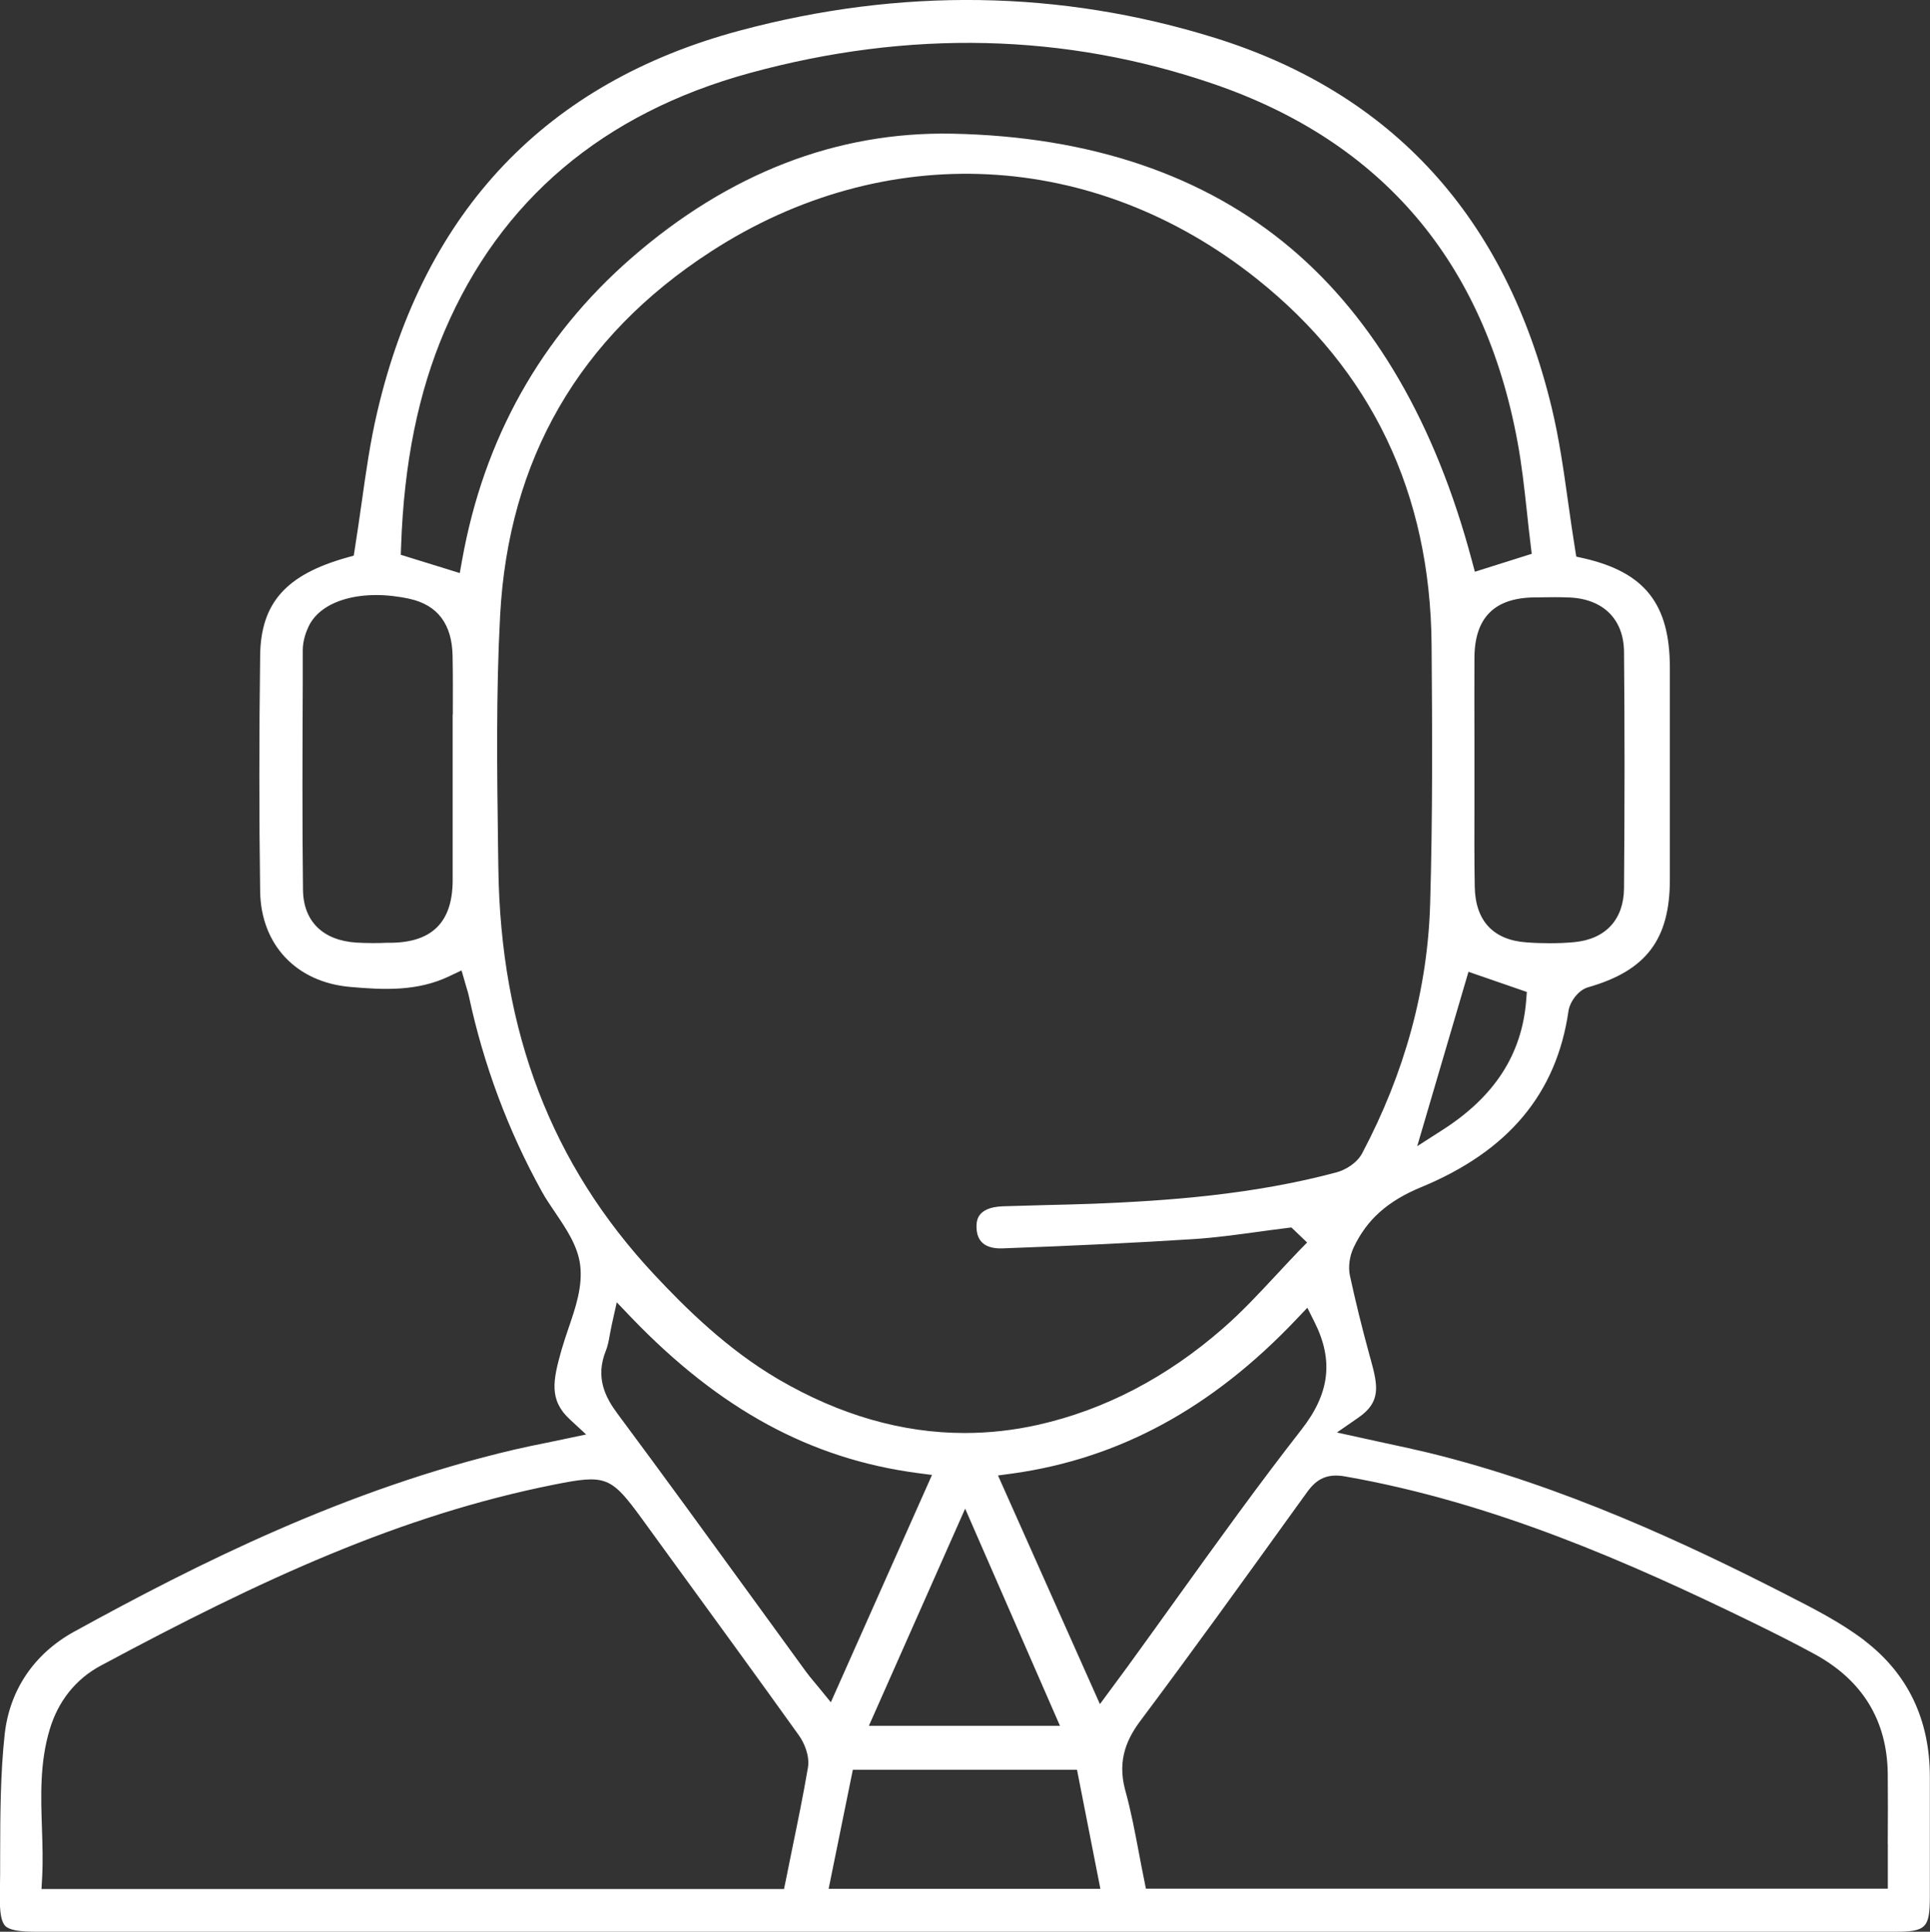
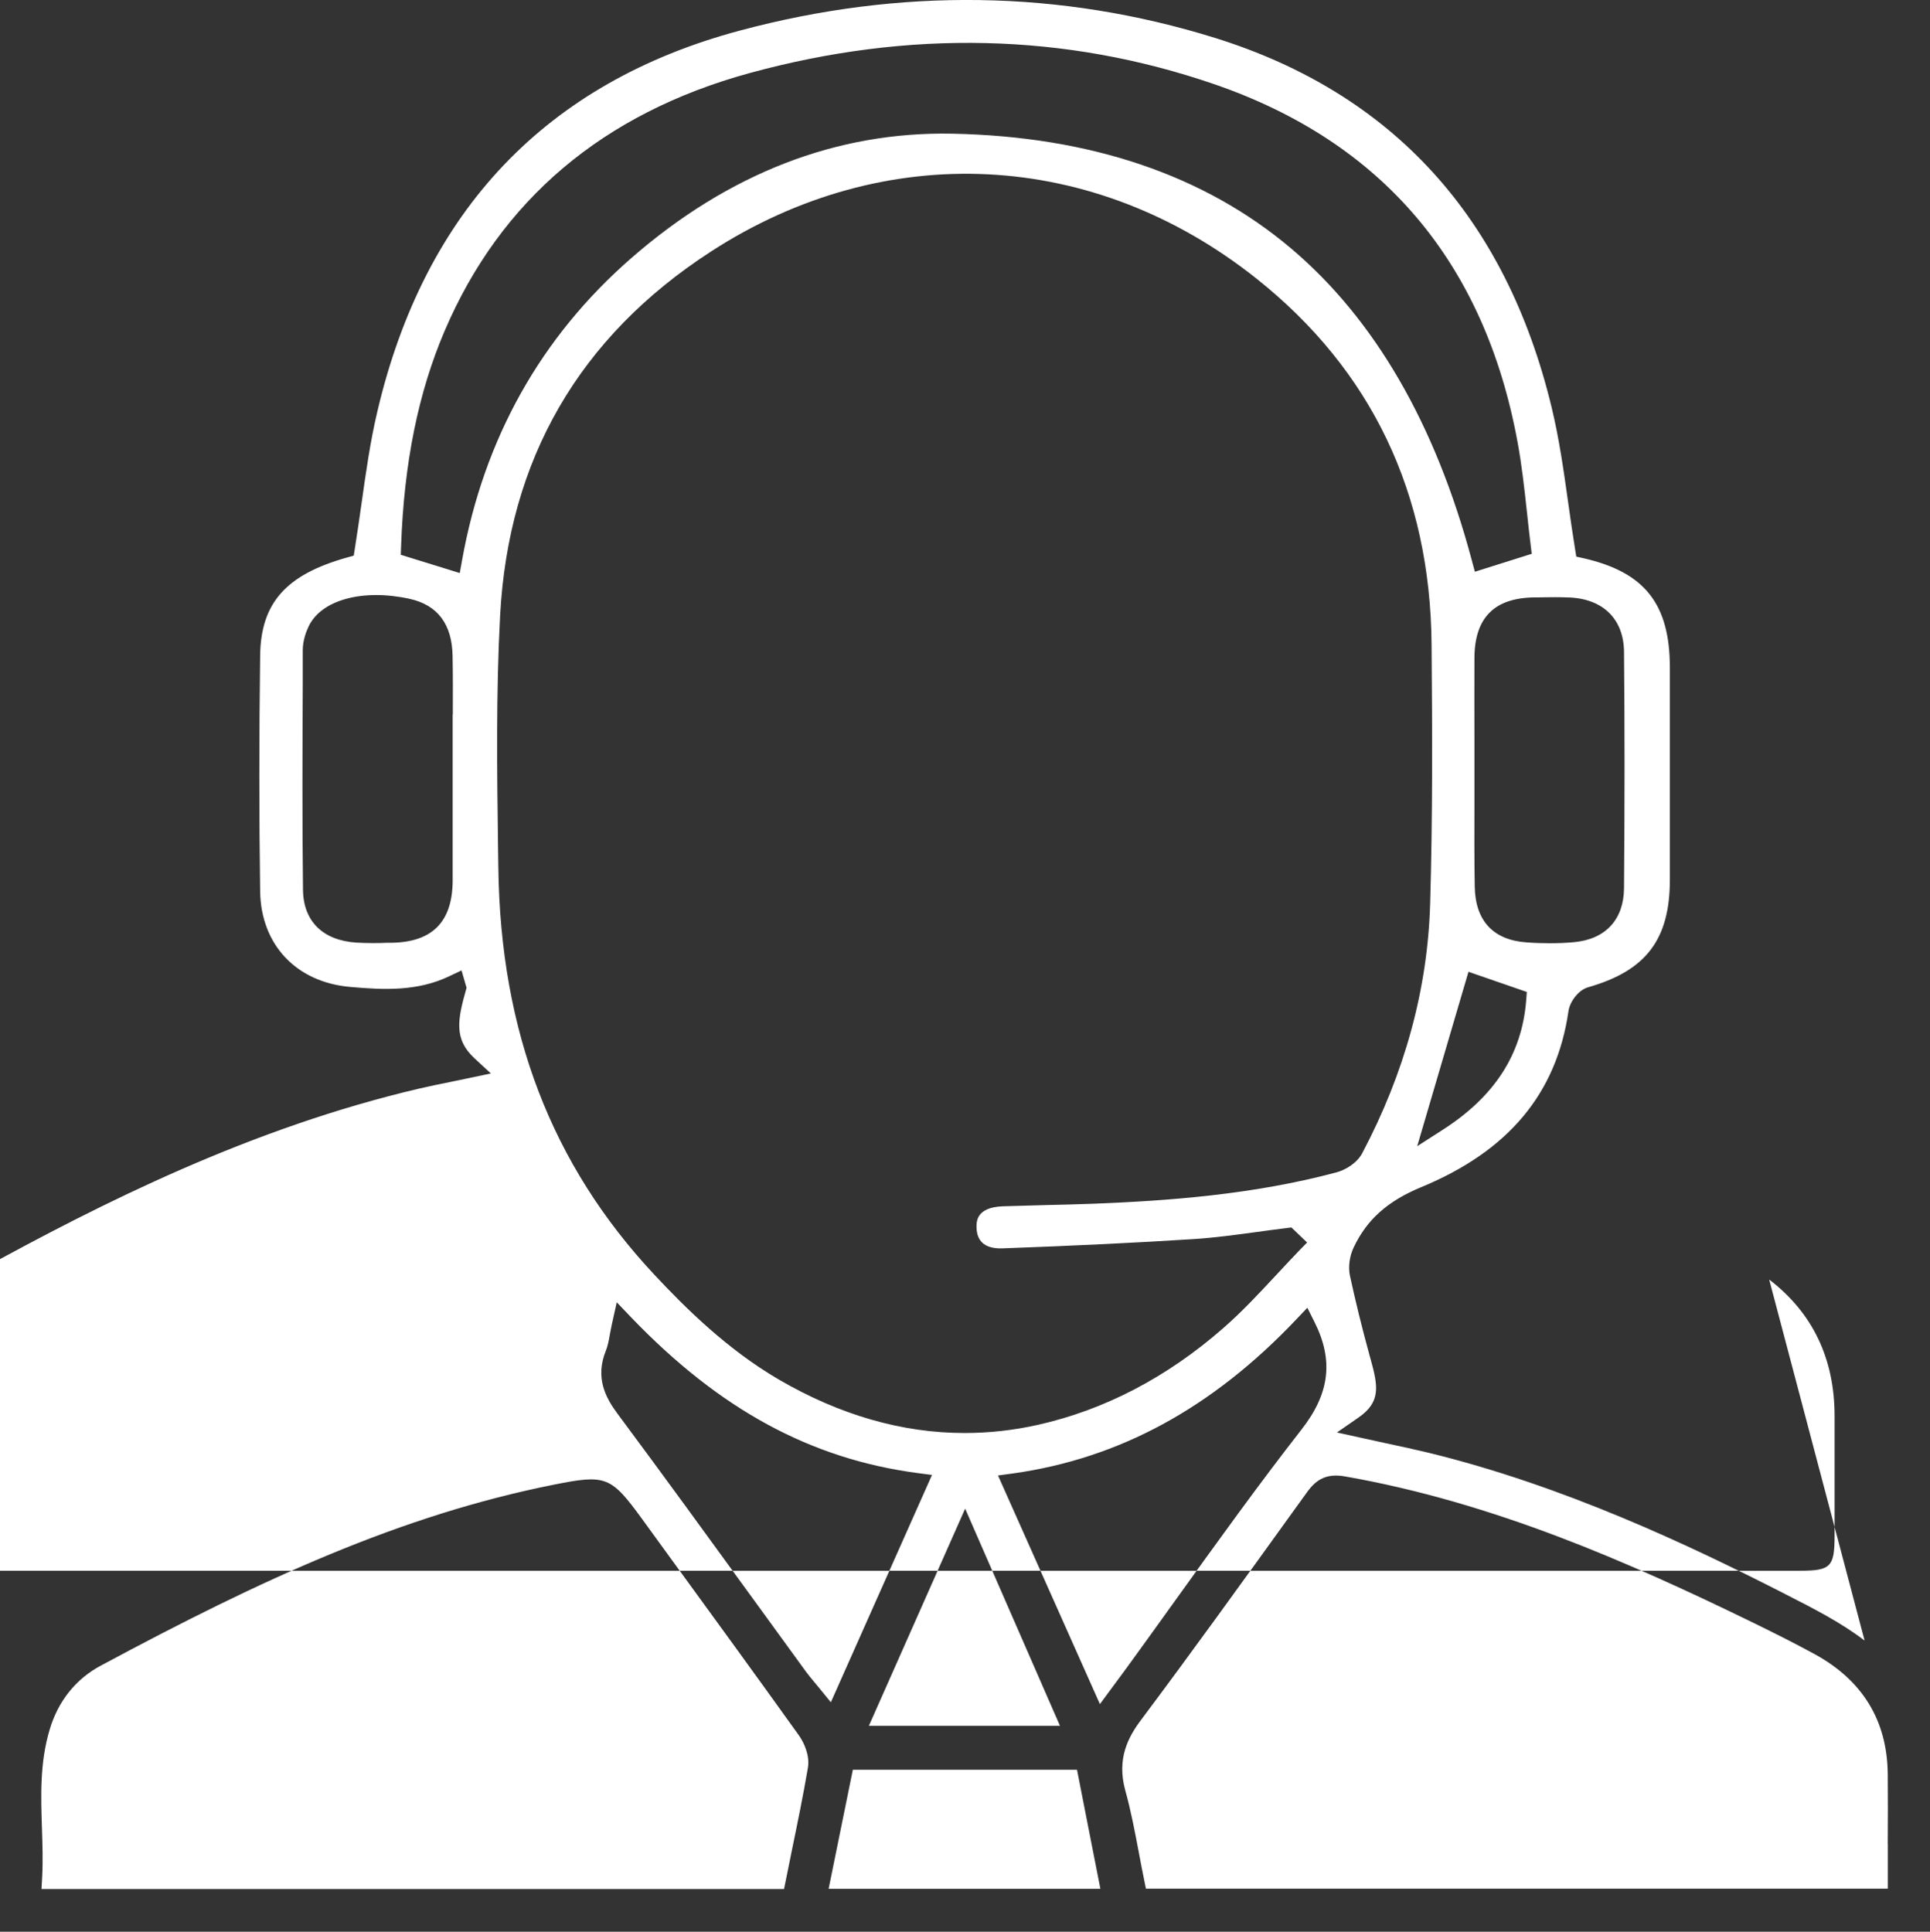
<svg xmlns="http://www.w3.org/2000/svg" id="Calque_2" data-name="Calque 2" width="252.62" height="252.89" viewBox="0 0 252.62 252.89">
  <rect x="0" y="0" width="252.62" height="252.89" fill="#333333" stroke="none" />
  <g id="Calque_2-2" data-name="Calque 2">
    <g id="Calque_1-2" data-name="Calque 1-2">
-       <path d="M244.06,214.77c-3.09-2.36-6.73-4.22-10.25-6.01l-.46-.24c-12.3-6.27-28.68-14.02-46.38-18.34-1.75-.42-3.49-.8-5.51-1.23-.98-.21-2.01-.44-3.11-.68l-3.36-.74,2.83-1.96c2.95-2.04,2.55-4.13,1.58-7.64l-.13-.46c-1.02-3.72-1.86-7.15-2.58-10.48-.24-1.13-.05-2.55.5-3.7,1.72-3.63,4.44-6.06,8.82-7.87,11.42-4.72,17.73-12.26,19.29-23.07.17-1.17,1.26-2.73,2.56-3.1,7.61-2.17,10.71-6.26,10.71-14.11,0-9.23,0-18.47,0-27.7,0-8.36-3.27-12.51-11.26-14.35l-.99-.22-.16-1c-.33-2.04-.62-4.06-.9-6.07-.61-4.34-1.19-8.43-2.17-12.48-6-24.86-20.84-41.13-44.1-48.37-20.18-6.27-41.11-6.59-62.18-.94-25.29,6.78-41.25,23.56-47.42,49.86-.93,3.95-1.49,7.92-2.08,12.12-.28,1.93-.55,3.86-.86,5.8l-.15.95-.93.26c-7.94,2.24-11.22,5.94-11.32,12.78-.14,10.71-.14,21.11,0,30.91.1,6.98,4.72,11.89,11.77,12.51,4.47.4,8.82.59,12.99-1.4l1.6-.76.66,2.28c.13.41.23.75.3,1.09,1.93,9.01,5.15,17.64,9.58,25.63.5.9,1.1,1.78,1.73,2.71,1.45,2.15,2.96,4.37,3.26,6.89.34,2.78-.61,5.57-1.54,8.27-.31.93-.61,1.8-.86,2.67l-.04.13c-1.12,3.98-1.68,6.55,1.09,9.11l2.13,1.97-2.84.6c-.81.17-1.58.33-2.31.48-1.49.3-2.85.58-4.19.89-22,5.15-41.51,14.95-57.7,23.86-5.22,2.88-8.44,7.65-9.07,13.45-.56,5.15-.58,10.49-.59,15.65,0,1.79,0,3.58-.04,5.37-.04,2.25.18,3.5.71,4.04.52.53,1.76.76,4.02.76h243.35c4.03,0,4.53-.51,4.54-4.53v-15.72c0-7.52-2.88-13.53-8.56-17.87h0ZM199.76,131.02c-.57,7.01-4.13,12.52-10.88,16.86l-3.38,2.17,6.71-22.83,7.64,2.64-.09,1.16ZM201.54,78.2c1.28-.02,2.59-.04,3.91.02,4.41.2,7.08,2.86,7.12,7.1.09,9.71.09,19.84,0,30.95-.03,4.11-2.41,6.68-6.52,7.07-1.03.1-2.1.14-3.22.14-.97,0-1.98-.03-3.01-.11-4.37-.3-6.72-2.83-6.79-7.31-.06-3.56-.05-7.17-.04-10.67,0-1.52,0-3.04,0-4.56v-3.94c0-3.59-.02-7.19,0-10.79.04-5.25,2.61-7.83,7.86-7.89h.67ZM59.25,93.54c0,1.11,0,2.22,0,3.32v8.51c0,3.32,0,6.64,0,9.96-.04,5.35-2.65,8-7.98,8.09h-.56c-.63.03-1.27.04-1.91.04-.71,0-1.42-.02-2.14-.06-4.4-.28-6.95-2.79-7-6.9-.11-9.09-.07-18.33-.03-27.26v-4.19c.02-1.21.42-2.31.76-3.03,1.64-3.49,7.09-4.98,13.25-3.62,3.64.81,5.53,3.32,5.6,7.46.05,2.57.04,5.17.03,7.68ZM60.48,73.35l-.3,1.67-7.72-2.39.04-1.15c.38-10.85,2.24-20.06,5.69-28.14,7.32-17.15,20.75-28.51,39.91-33.77,20.9-5.72,41.36-5.24,60.8,1.44,22.01,7.56,35.38,23.3,39.72,46.78.57,3.06.91,6.19,1.24,9.22.15,1.41.3,2.83.48,4.25l.15,1.24-7.44,2.35-.41-1.52c-4.76-17.84-12.72-31.56-23.64-40.8-11.36-9.61-26.29-14.67-44.37-15.03-15.09-.29-29.25,5.18-41.99,16.28-11.85,10.33-19.31,23.65-22.16,39.57h0ZM65.23,113.64l-.04-2.73c-.13-9.93-.27-20.2.27-30.3,1.08-20.47,10.36-36.51,27.58-47.67,22.78-14.77,50.17-13.4,71.47,3.57,15.02,11.97,22.71,28.08,22.87,47.89.09,10.92.15,22.54-.19,33.99-.33,11.09-3.32,22.06-8.9,32.6-.68,1.28-2.18,2.17-3.36,2.49-10.99,2.94-22.17,3.72-31.67,4.1-2.11.08-4.22.13-6.33.18-1.89.05-3.77.1-5.65.16-3.53.13-3.48,2.03-3.46,2.83.03.84.28,1.49.76,1.94.56.53,1.48.78,2.6.74,9.61-.35,17.59-.74,25.12-1.22,2.73-.18,5.52-.56,8.22-.93,1.27-.17,2.53-.35,3.8-.5l.71-.09,2.06,1.97-1.06,1.08c-1,1.04-1.99,2.11-2.98,3.17-2.2,2.36-4.46,4.8-6.95,6.97-7.36,6.44-15.53,10.7-24.28,12.66-3.19.71-6.37,1.06-9.56,1.06-8.17,0-16.32-2.34-24.32-7-6.77-3.95-12.26-9.41-16.29-13.72-13.46-14.4-20.14-31.81-20.42-53.24h0ZM126.33,197.5l12.41,28.43h-25.01l12.6-28.43ZM105.75,231.41c-.62,3.65-1.38,7.32-2.11,10.87-.26,1.27-.52,2.54-.77,3.81l-.25,1.21H5.43l.09-1.59c.11-2.1.04-4.27-.03-6.37-.14-4.23-.29-8.6,1.02-12.95,1.11-3.7,3.41-6.58,6.65-8.32,21.11-11.34,39.28-19.71,59.39-23.72,6.78-1.35,7.42-1.09,11.52,4.54l3.74,5.15c5.51,7.57,11.21,15.39,16.75,23.13.71.99,1.45,2.69,1.19,4.24ZM106.58,220.2c-.41-.49-.76-.91-1.08-1.35-2.29-3.14-4.58-6.29-6.86-9.44-5.82-8.01-11.83-16.29-17.83-24.36-1.55-2.09-2.94-4.7-1.5-8.25.23-.56.36-1.23.51-2.07.09-.47.18-.96.3-1.51l.61-2.73,1.93,2.02c11.54,12,23.41,18.45,37.35,20.32l1.98.26-13.24,29.76-1.54-1.89c-.23-.28-.44-.53-.63-.76h0ZM108.46,247.27l3.17-15.59h29.34l3.06,15.59h-35.57ZM143.97,223.09l-13.34-29.93,1.98-.27c13.91-1.96,26.03-8.54,37.04-20.14l1.47-1.55.96,1.92c2.49,4.99,1.96,9.31-1.72,14.02-5.62,7.2-11.06,14.77-16.32,22.09-2.16,3.01-4.32,6.02-6.5,9.02-.41.56-.82,1.11-1.32,1.79l-2.25,3.05ZM247.1,241.41v5.84h-97.11l-.24-1.2c-.24-1.17-.47-2.36-.69-3.55-.51-2.68-1.03-5.46-1.77-8.11-1.15-4.17.4-7.02,2.08-9.25,6.7-8.95,13.35-18.19,19.78-27.12l1.95-2.7c1.31-1.83,2.74-2.42,4.94-2.04,19.41,3.4,37.17,11.22,53.47,19.17,2.57,1.26,5.33,2.63,8.05,4.12,6.24,3.42,9.45,8.68,9.53,15.64.03,3.03.02,6.07,0,9.2h0Z" style="fill: #fff; stroke-width: 0px;" />
+       <path d="M244.06,214.77c-3.09-2.36-6.73-4.22-10.25-6.01l-.46-.24c-12.3-6.27-28.68-14.02-46.38-18.34-1.75-.42-3.49-.8-5.51-1.23-.98-.21-2.01-.44-3.11-.68l-3.36-.74,2.83-1.96c2.95-2.04,2.55-4.13,1.58-7.64l-.13-.46c-1.02-3.72-1.86-7.15-2.58-10.48-.24-1.13-.05-2.55.5-3.7,1.72-3.63,4.44-6.06,8.82-7.87,11.42-4.72,17.73-12.26,19.29-23.07.17-1.17,1.26-2.73,2.56-3.1,7.61-2.17,10.71-6.26,10.71-14.11,0-9.23,0-18.47,0-27.7,0-8.36-3.27-12.51-11.26-14.35l-.99-.22-.16-1c-.33-2.04-.62-4.06-.9-6.07-.61-4.34-1.19-8.43-2.17-12.48-6-24.86-20.84-41.13-44.1-48.37-20.18-6.27-41.11-6.59-62.18-.94-25.29,6.78-41.25,23.56-47.42,49.86-.93,3.95-1.49,7.92-2.08,12.12-.28,1.93-.55,3.86-.86,5.8l-.15.95-.93.26c-7.94,2.24-11.22,5.94-11.32,12.78-.14,10.71-.14,21.11,0,30.91.1,6.98,4.72,11.89,11.77,12.51,4.47.4,8.82.59,12.99-1.4l1.6-.76.66,2.28l-.04.13c-1.12,3.98-1.68,6.55,1.09,9.11l2.13,1.97-2.84.6c-.81.17-1.58.33-2.31.48-1.49.3-2.85.58-4.19.89-22,5.15-41.51,14.95-57.7,23.86-5.22,2.88-8.44,7.65-9.07,13.45-.56,5.15-.58,10.49-.59,15.65,0,1.79,0,3.58-.04,5.37-.04,2.25.18,3.5.71,4.04.52.53,1.76.76,4.02.76h243.35c4.03,0,4.53-.51,4.54-4.53v-15.72c0-7.52-2.88-13.53-8.56-17.87h0ZM199.76,131.02c-.57,7.01-4.13,12.52-10.88,16.86l-3.38,2.17,6.71-22.83,7.64,2.64-.09,1.16ZM201.54,78.2c1.28-.02,2.59-.04,3.91.02,4.41.2,7.08,2.86,7.12,7.1.09,9.71.09,19.84,0,30.95-.03,4.11-2.41,6.68-6.52,7.07-1.03.1-2.1.14-3.22.14-.97,0-1.98-.03-3.01-.11-4.37-.3-6.72-2.83-6.79-7.31-.06-3.56-.05-7.17-.04-10.67,0-1.52,0-3.04,0-4.56v-3.94c0-3.59-.02-7.19,0-10.79.04-5.25,2.61-7.83,7.86-7.89h.67ZM59.25,93.54c0,1.11,0,2.22,0,3.32v8.51c0,3.32,0,6.64,0,9.96-.04,5.35-2.65,8-7.98,8.09h-.56c-.63.03-1.27.04-1.91.04-.71,0-1.42-.02-2.14-.06-4.4-.28-6.95-2.79-7-6.9-.11-9.09-.07-18.33-.03-27.26v-4.19c.02-1.21.42-2.31.76-3.03,1.64-3.49,7.09-4.98,13.25-3.62,3.64.81,5.53,3.32,5.6,7.46.05,2.57.04,5.17.03,7.68ZM60.48,73.35l-.3,1.67-7.72-2.39.04-1.15c.38-10.85,2.24-20.06,5.69-28.14,7.32-17.15,20.75-28.51,39.91-33.77,20.9-5.72,41.36-5.24,60.8,1.44,22.01,7.56,35.38,23.3,39.72,46.78.57,3.06.91,6.19,1.24,9.22.15,1.41.3,2.83.48,4.25l.15,1.24-7.44,2.35-.41-1.52c-4.76-17.84-12.72-31.56-23.64-40.8-11.36-9.61-26.29-14.67-44.37-15.03-15.09-.29-29.25,5.18-41.99,16.28-11.85,10.33-19.31,23.65-22.16,39.57h0ZM65.23,113.64l-.04-2.73c-.13-9.93-.27-20.2.27-30.3,1.08-20.47,10.36-36.51,27.58-47.67,22.78-14.77,50.17-13.4,71.47,3.57,15.02,11.97,22.71,28.08,22.87,47.89.09,10.92.15,22.54-.19,33.99-.33,11.09-3.32,22.06-8.9,32.6-.68,1.28-2.18,2.17-3.36,2.49-10.99,2.94-22.17,3.72-31.67,4.1-2.11.08-4.22.13-6.33.18-1.89.05-3.77.1-5.65.16-3.53.13-3.48,2.03-3.46,2.83.03.84.28,1.49.76,1.94.56.53,1.48.78,2.6.74,9.61-.35,17.59-.74,25.12-1.22,2.73-.18,5.52-.56,8.22-.93,1.27-.17,2.53-.35,3.8-.5l.71-.09,2.06,1.97-1.06,1.08c-1,1.04-1.99,2.11-2.98,3.17-2.2,2.36-4.46,4.8-6.95,6.97-7.36,6.44-15.53,10.7-24.28,12.66-3.19.71-6.37,1.06-9.56,1.06-8.17,0-16.32-2.34-24.32-7-6.77-3.95-12.26-9.41-16.29-13.72-13.46-14.4-20.14-31.81-20.42-53.24h0ZM126.33,197.5l12.41,28.43h-25.01l12.6-28.43ZM105.75,231.41c-.62,3.65-1.38,7.32-2.11,10.87-.26,1.27-.52,2.54-.77,3.81l-.25,1.21H5.43l.09-1.59c.11-2.1.04-4.27-.03-6.37-.14-4.23-.29-8.6,1.02-12.95,1.11-3.7,3.41-6.58,6.65-8.32,21.11-11.34,39.28-19.71,59.39-23.72,6.78-1.35,7.42-1.09,11.52,4.54l3.74,5.15c5.51,7.57,11.21,15.39,16.75,23.13.71.99,1.45,2.69,1.19,4.24ZM106.58,220.2c-.41-.49-.76-.91-1.08-1.35-2.29-3.14-4.58-6.29-6.86-9.44-5.82-8.01-11.83-16.29-17.83-24.36-1.55-2.09-2.94-4.7-1.5-8.25.23-.56.36-1.23.51-2.07.09-.47.18-.96.3-1.51l.61-2.73,1.93,2.02c11.54,12,23.41,18.45,37.35,20.32l1.98.26-13.24,29.76-1.54-1.89c-.23-.28-.44-.53-.63-.76h0ZM108.46,247.27l3.17-15.59h29.34l3.06,15.59h-35.57ZM143.97,223.09l-13.34-29.93,1.98-.27c13.91-1.96,26.03-8.54,37.04-20.14l1.47-1.55.96,1.92c2.49,4.99,1.96,9.31-1.72,14.02-5.62,7.2-11.06,14.77-16.32,22.09-2.16,3.01-4.32,6.02-6.5,9.02-.41.56-.82,1.11-1.32,1.79l-2.25,3.05ZM247.1,241.41v5.84h-97.11l-.24-1.2c-.24-1.17-.47-2.36-.69-3.55-.51-2.68-1.03-5.46-1.77-8.11-1.15-4.17.4-7.02,2.08-9.25,6.7-8.95,13.35-18.19,19.78-27.12l1.95-2.7c1.31-1.83,2.74-2.42,4.94-2.04,19.41,3.4,37.17,11.22,53.47,19.17,2.57,1.26,5.33,2.63,8.05,4.12,6.24,3.42,9.45,8.68,9.53,15.64.03,3.03.02,6.07,0,9.2h0Z" style="fill: #fff; stroke-width: 0px;" />
    </g>
  </g>
</svg>